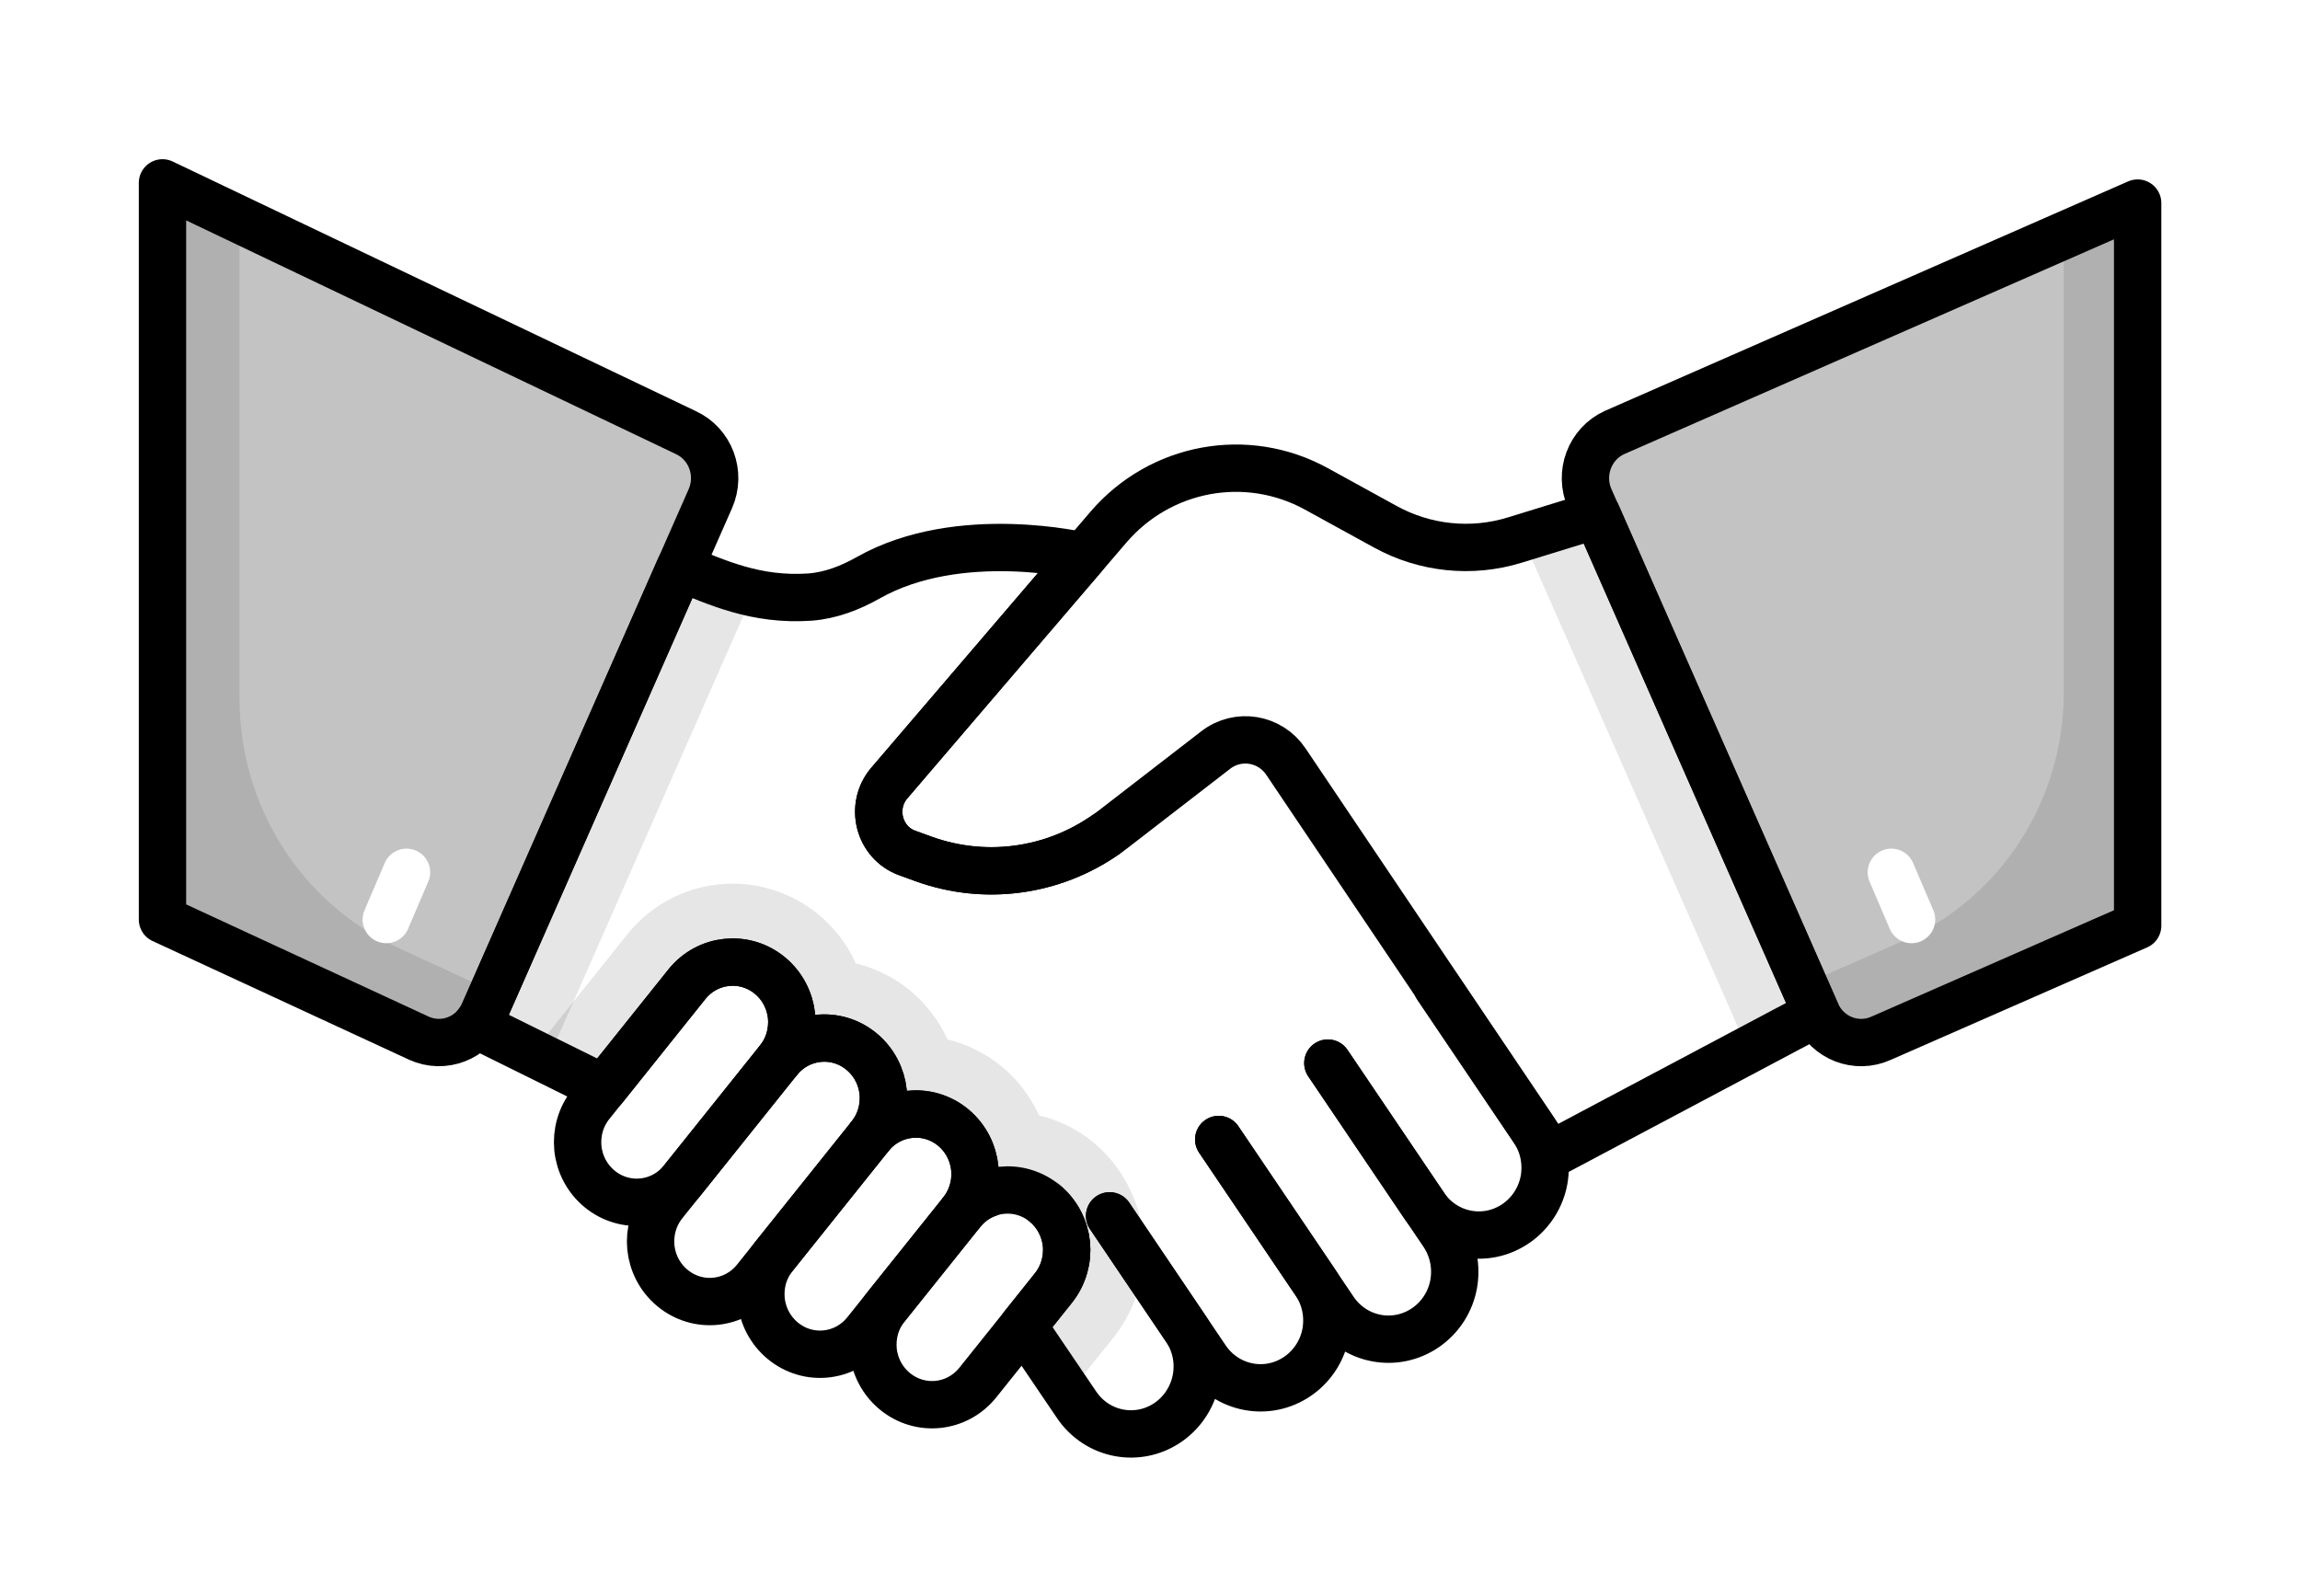
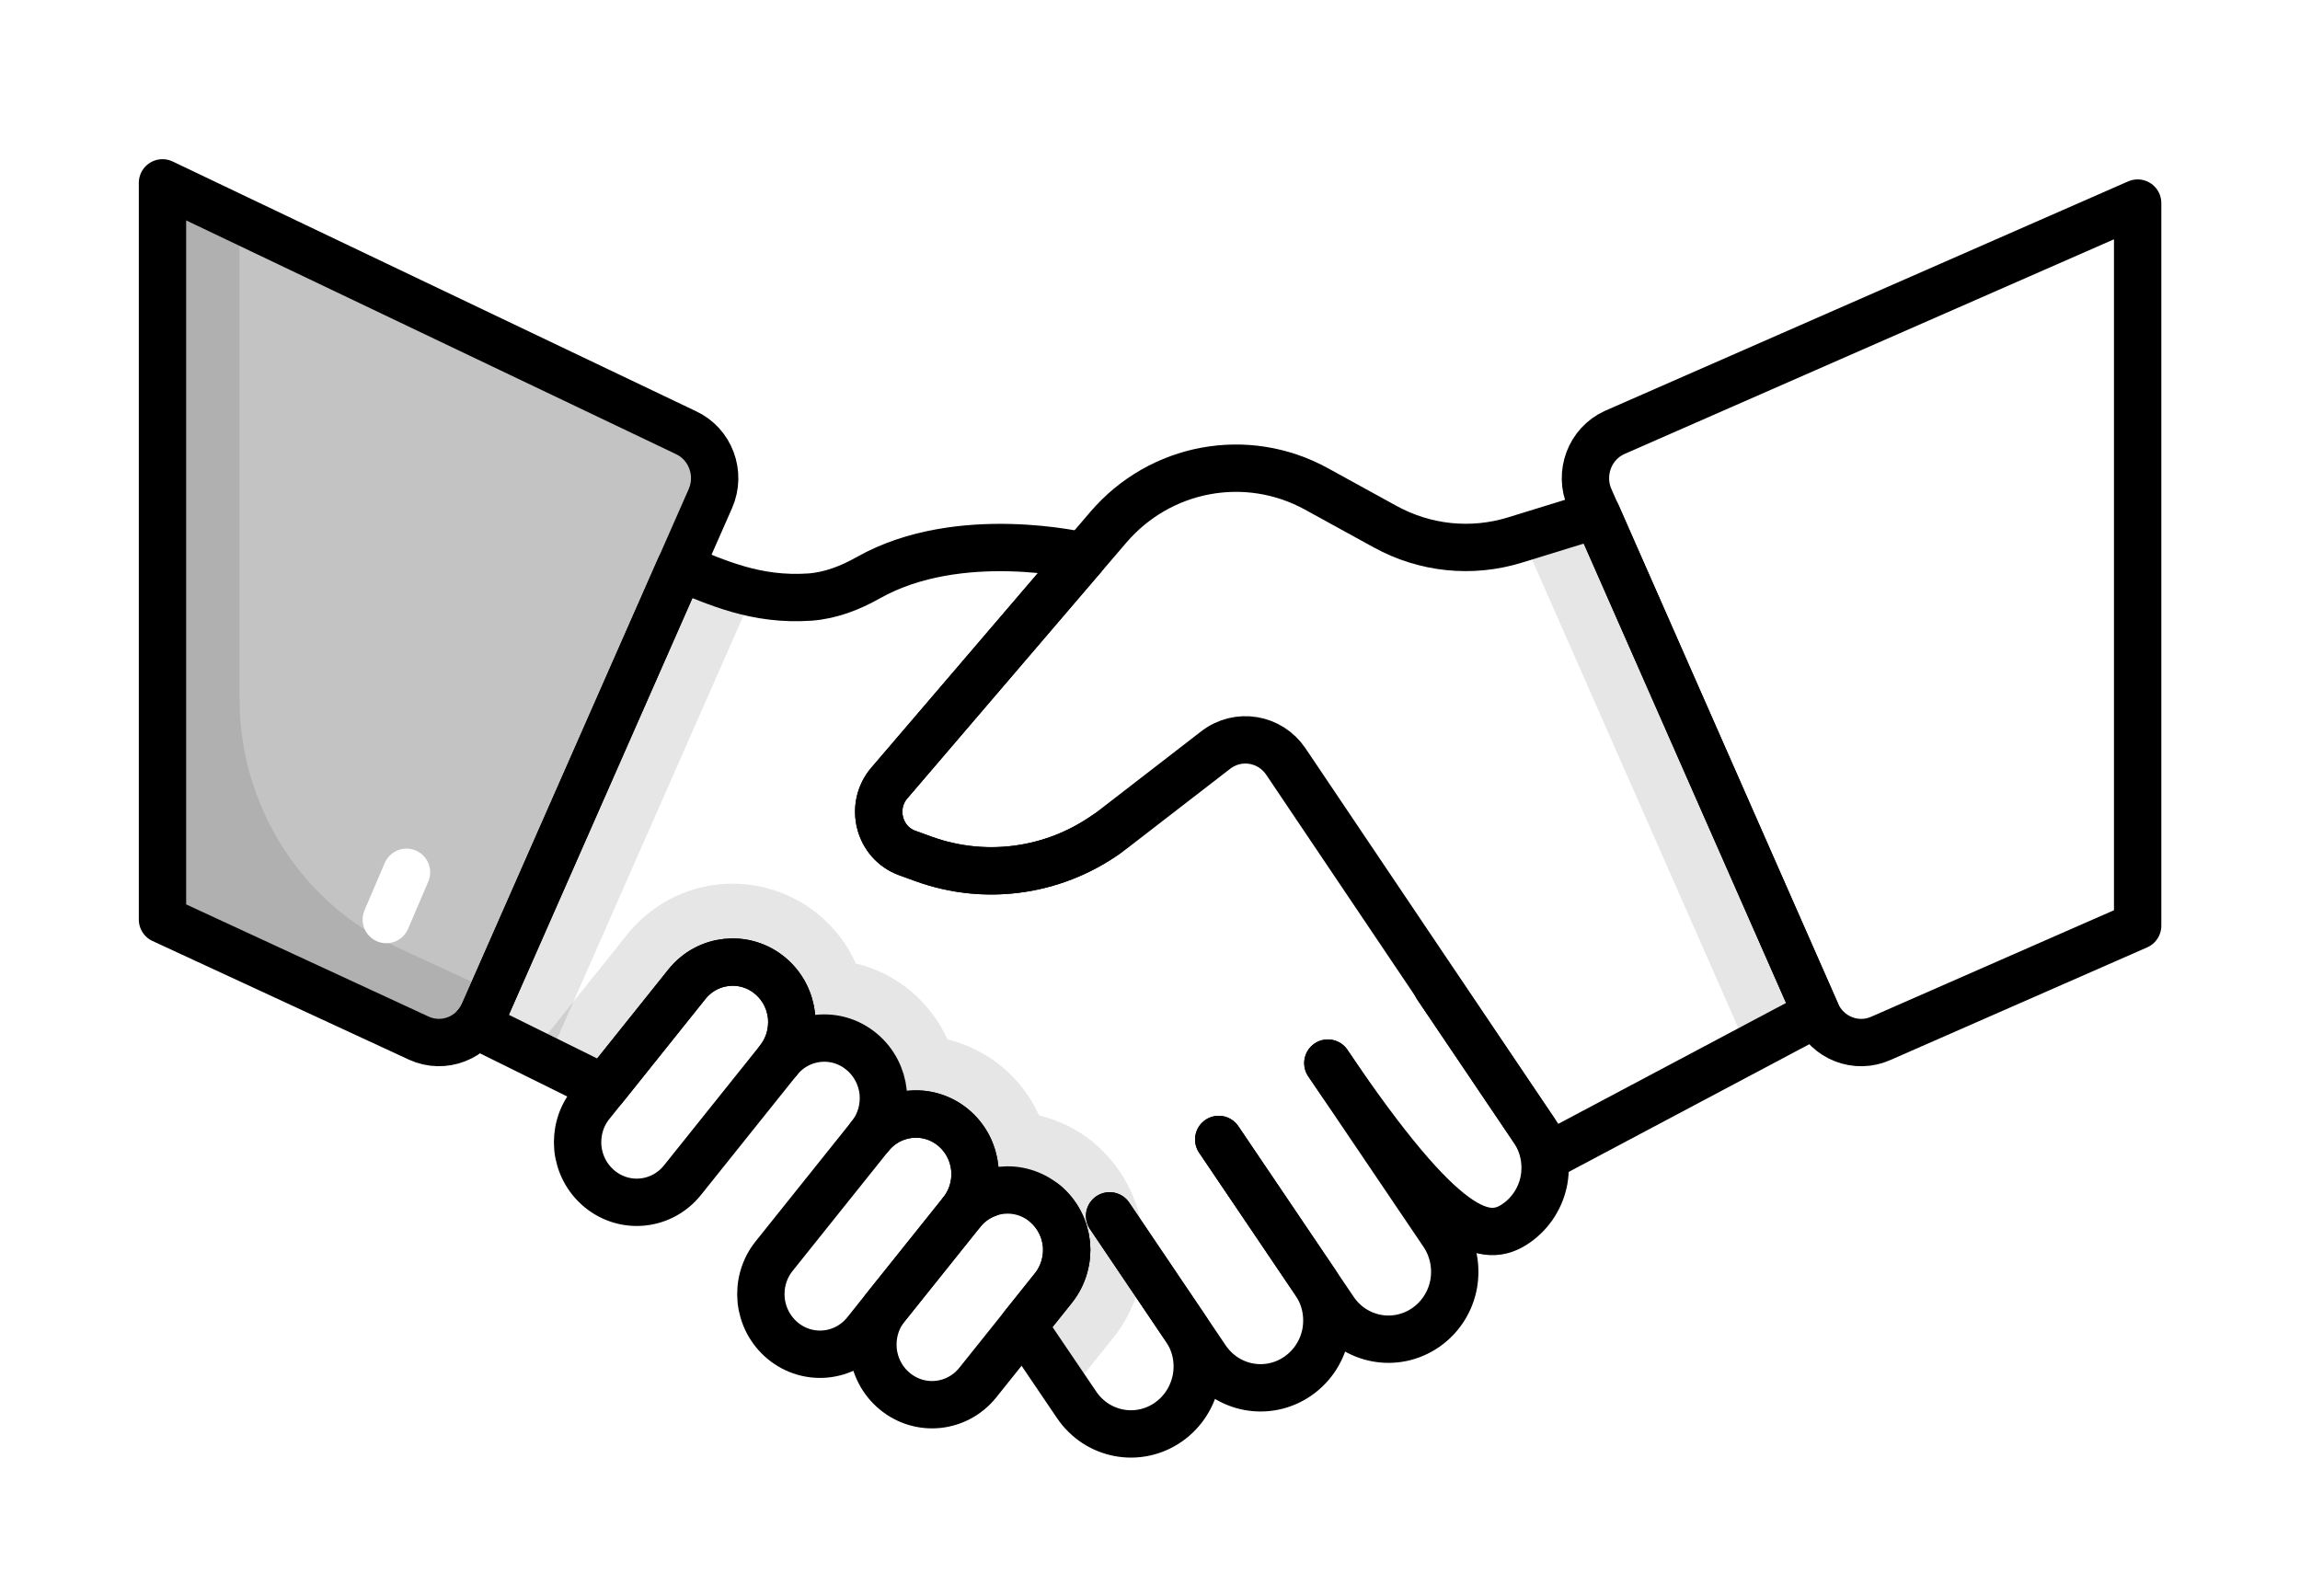
<svg xmlns="http://www.w3.org/2000/svg" width="85" height="59" viewBox="0 0 85 59" fill="none">
  <g filter="url(#filter0_d_164_693)">
-     <path d="M75 33.215L65.525 37.372C64.61 37.79 63.535 37.373 63.125 36.441L54.752 17.43C54.341 16.498 54.751 15.404 55.666 14.986L75 6.506V33.215Z" fill="#C3C3C3" />
-     <path opacity="0.1" d="M74.996 6.502V33.217L65.529 37.373C64.605 37.791 63.533 37.373 63.122 36.444L62.655 35.376C62.7 35.364 62.746 35.353 62.791 35.33L66.347 33.77C69.942 32.194 72.269 28.592 72.269 24.608V7.697L74.996 6.502Z" fill="black" />
    <path d="M2.005 32.987L11.479 37.371C12.395 37.789 13.469 37.372 13.88 36.44L22.253 17.429C22.663 16.497 22.254 15.403 21.338 14.985L2.005 5.759V32.987Z" fill="#C3C3C3" />
    <path opacity="0.1" d="M14.227 35.655L13.873 36.444C13.463 37.373 12.39 37.791 11.478 37.373L2 32.984V5.759L4.851 7.117V24.824C4.851 28.782 7.126 32.375 10.667 34.01L14.227 35.655Z" fill="black" />
    <path d="M24.77 38.188L21.225 42.617C20.461 43.572 19.09 43.715 18.152 42.937C17.686 42.55 17.413 42.002 17.356 41.439C17.303 40.872 17.454 40.288 17.839 39.809L21.384 35.38C22.144 34.429 23.519 34.282 24.456 35.06C24.923 35.447 25.195 35.995 25.253 36.558C25.305 37.125 25.15 37.712 24.77 38.188Z" fill="white" />
-     <path d="M28.156 40.995L23.923 46.286C23.158 47.241 21.787 47.383 20.85 46.605C20.383 46.219 20.111 45.671 20.054 45.108C20 44.541 20.152 43.957 20.536 43.478L24.77 38.187C25.531 37.236 26.905 37.09 27.843 37.868C28.309 38.254 28.582 38.802 28.639 39.365C28.691 39.932 28.536 40.521 28.156 40.995Z" fill="white" />
    <path d="M31.543 43.804L27.998 48.233C27.234 49.188 25.863 49.331 24.925 48.553C24.459 48.166 24.186 47.618 24.129 47.055C24.075 46.488 24.227 45.904 24.611 45.425L28.156 40.995C28.917 40.045 30.291 39.898 31.229 40.676C31.695 41.063 31.968 41.611 32.025 42.174C32.078 42.74 31.922 43.328 31.543 43.804Z" fill="white" />
    <path d="M34.929 46.611L32.138 50.099C31.374 51.053 30.003 51.196 29.065 50.418C28.599 50.032 28.326 49.484 28.269 48.921C28.216 48.354 28.367 47.77 28.752 47.291L31.543 43.803C32.303 42.852 33.678 42.706 34.615 43.484C35.082 43.87 35.354 44.418 35.411 44.981C35.464 45.548 35.309 46.136 34.929 46.611ZM63.134 36.468L60.613 37.803L53.302 41.681L52.663 40.74L49.002 35.295L48.991 35.283L43.516 27.145C42.934 26.274 41.748 26.088 40.927 26.727L37.152 29.641C35.145 31.185 32.498 31.603 30.126 30.744L29.533 30.523C28.472 30.152 28.13 28.805 28.86 27.946L36.034 19.563L36.958 18.483C38.874 16.243 42.068 15.65 44.645 17.067L47.189 18.472C48.66 19.273 50.382 19.459 51.979 18.959L52.264 18.878L55.013 18.031L63.122 36.444C63.134 36.444 63.134 36.456 63.134 36.468Z" fill="white" />
    <path d="M53.063 42.609C52.949 43.236 52.595 43.817 52.036 44.212C50.941 44.978 49.458 44.722 48.683 43.631L49.333 44.595C49.709 45.163 49.835 45.837 49.721 46.464C49.607 47.079 49.253 47.671 48.694 48.054C47.588 48.844 46.06 48.554 45.295 47.416L44.6 46.394C44.987 46.963 45.102 47.625 44.999 48.252C44.885 48.879 44.531 49.471 43.972 49.854C42.855 50.644 41.338 50.353 40.574 49.215L39.809 48.089C40.197 48.658 40.323 49.332 40.209 49.959C40.094 50.586 39.741 51.166 39.182 51.561C38.064 52.339 36.547 52.06 35.783 50.911L35.498 50.493L33.81 48.008L34.928 46.615C35.304 46.139 35.464 45.547 35.407 44.978C35.35 44.42 35.076 43.863 34.62 43.48L32.498 43.12C32.133 43.248 31.803 43.48 31.54 43.805C31.917 43.329 32.076 42.737 32.019 42.18C31.974 41.611 31.689 41.065 31.232 40.67C30.286 39.892 28.917 40.043 28.153 40.995C28.541 40.519 28.689 39.939 28.632 39.37C28.575 38.801 28.313 38.255 27.845 37.872C26.91 37.094 25.53 37.234 24.777 38.186C25.153 37.71 25.302 37.118 25.256 36.56C25.199 35.992 24.925 35.446 24.457 35.063C23.522 34.285 22.142 34.436 21.378 35.376L18.31 39.219L16.2 38.174L15.675 37.919L13.599 36.885C13.713 36.758 13.805 36.607 13.873 36.444L21.127 19.981C21.971 20.318 22.826 20.712 23.842 20.921C24.469 21.061 25.165 21.13 25.94 21.072C26.704 21.014 27.423 20.724 28.084 20.352C31.358 18.506 35.772 19.493 36.034 19.563C36.045 19.563 36.045 19.563 36.045 19.563L28.86 27.946C28.13 28.805 28.472 30.151 29.533 30.523L30.126 30.744C32.396 31.568 40.631 25.763 42.604 24.381L49.002 35.295L49.105 35.469L52.663 40.74C53.051 41.321 53.177 41.982 53.063 42.609Z" fill="white" />
    <path opacity="0.1" d="M38.247 44.688C38.372 46.069 37.984 47.393 37.141 48.449L35.498 50.493L33.81 48.008L34.928 46.615C35.304 46.139 35.464 45.547 35.407 44.978C35.35 44.42 35.076 43.863 34.62 43.48L32.498 43.12C32.133 43.248 31.803 43.48 31.54 43.805C31.917 43.329 32.076 42.737 32.019 42.18C31.974 41.611 31.689 41.065 31.232 40.67C30.286 39.892 28.917 40.043 28.153 40.995C28.541 40.52 28.689 39.939 28.632 39.37C28.575 38.801 28.313 38.255 27.845 37.872C26.91 37.094 25.53 37.234 24.777 38.186C25.153 37.71 25.302 37.118 25.256 36.56C25.199 35.992 24.925 35.446 24.457 35.063C23.522 34.285 22.142 34.436 21.378 35.376L18.31 39.219L16.2 38.174L15.675 37.919L19.177 33.542C20.135 32.346 21.561 31.661 23.078 31.661C24.229 31.661 25.359 32.067 26.26 32.81C26.841 33.298 27.32 33.913 27.628 34.61C28.358 34.784 29.054 35.132 29.647 35.62C30.24 36.119 30.708 36.734 31.016 37.419C31.746 37.594 32.441 37.942 33.035 38.43C33.616 38.917 34.084 39.533 34.403 40.229C35.133 40.403 35.829 40.74 36.41 41.228C37.448 42.087 38.11 43.341 38.247 44.688ZM63.134 36.468L60.613 37.803C60.579 37.745 60.545 37.687 60.522 37.629L52.264 18.878L55.013 18.03L63.122 36.444C63.134 36.444 63.134 36.456 63.134 36.468Z" fill="black" />
    <path opacity="0.1" d="M23.842 20.922L16.485 37.629C16.405 37.814 16.302 38 16.2 38.174L13.599 36.886C13.713 36.758 13.805 36.607 13.873 36.444L21.127 19.981C21.971 20.318 22.826 20.712 23.842 20.922Z" fill="black" />
    <path d="M63.134 36.462L53.302 41.681L43.522 27.149C42.937 26.279 41.755 26.084 40.929 26.722L37.151 29.641C35.143 31.191 32.505 31.606 30.132 30.746L29.532 30.529C28.477 30.147 28.131 28.802 28.867 27.943L36.959 18.489C38.881 16.245 42.073 15.655 44.648 17.069L47.196 18.469C48.662 19.275 50.383 19.453 51.979 18.962L55.021 18.025L63.126 36.44C63.129 36.445 63.129 36.456 63.134 36.462Z" stroke="black" stroke-width="1.75" stroke-miterlimit="10" stroke-linecap="round" stroke-linejoin="round" />
    <path d="M32.503 43.117C32.139 43.246 31.806 43.477 31.541 43.805C31.921 43.327 32.08 42.74 32.022 42.176C31.969 41.612 31.694 41.064 31.23 40.676C30.29 39.897 28.917 40.047 28.157 40.993C28.537 40.521 28.691 39.934 28.638 39.364C28.579 38.806 28.31 38.257 27.84 37.87C26.906 37.091 25.533 37.236 24.772 38.187C25.152 37.715 25.306 37.122 25.253 36.558C25.194 35.994 24.925 35.446 24.455 35.058C23.521 34.284 22.142 34.429 21.383 35.381L18.314 39.219L13.599 36.887C13.71 36.758 13.806 36.607 13.879 36.441L21.129 19.976C22.497 20.524 23.923 21.207 25.94 21.068C26.701 21.009 27.424 20.729 28.089 20.353C31.458 18.45 36.041 19.557 36.041 19.557L28.865 27.942C28.131 28.802 28.473 30.146 29.529 30.528L30.132 30.748C32.391 31.566 34.895 31.227 36.864 29.851" stroke="black" stroke-width="1.75" stroke-miterlimit="10" stroke-linecap="round" stroke-linejoin="round" />
    <path d="M24.77 38.188L21.225 42.617C20.461 43.572 19.09 43.715 18.152 42.937C17.686 42.55 17.413 42.002 17.356 41.439C17.303 40.872 17.454 40.288 17.839 39.809L21.384 35.38C22.144 34.429 23.519 34.282 24.456 35.06C24.923 35.447 25.195 35.995 25.253 36.558C25.305 37.125 25.15 37.712 24.77 38.188Z" stroke="black" stroke-width="1.75" stroke-miterlimit="10" stroke-linecap="round" stroke-linejoin="round" />
-     <path d="M28.156 40.995L23.923 46.286C23.158 47.241 21.787 47.383 20.85 46.605C20.383 46.219 20.111 45.671 20.054 45.108C20 44.541 20.152 43.957 20.536 43.478L24.77 38.187C25.531 37.236 26.905 37.09 27.843 37.868C28.309 38.254 28.582 38.802 28.639 39.365C28.691 39.932 28.536 40.521 28.156 40.995Z" stroke="black" stroke-width="1.75" stroke-miterlimit="10" stroke-linecap="round" stroke-linejoin="round" />
    <path d="M31.543 43.804L27.998 48.233C27.234 49.188 25.863 49.331 24.925 48.553C24.459 48.166 24.186 47.618 24.129 47.055C24.075 46.488 24.227 45.904 24.611 45.425L28.156 40.995C28.917 40.045 30.291 39.898 31.229 40.676C31.695 41.063 31.968 41.611 32.025 42.174C32.078 42.74 31.922 43.328 31.543 43.804Z" stroke="black" stroke-width="1.75" stroke-miterlimit="10" stroke-linecap="round" stroke-linejoin="round" />
-     <path d="M45.073 38.294L48.637 43.568C49.405 44.705 50.924 44.99 52.041 44.209C52.596 43.82 52.95 43.234 53.063 42.611C53.172 41.982 53.056 41.316 52.67 40.745L49.106 35.47M34.929 46.611L32.138 50.099C31.374 51.053 30.003 51.196 29.065 50.418C28.599 50.032 28.326 49.484 28.269 48.921C28.216 48.354 28.367 47.77 28.752 47.291L31.543 43.803C32.303 42.852 33.678 42.706 34.615 43.483C35.082 43.87 35.354 44.418 35.411 44.981C35.464 45.548 35.309 46.136 34.929 46.611Z" stroke="black" stroke-width="1.75" stroke-miterlimit="10" stroke-linecap="round" stroke-linejoin="round" />
+     <path d="M45.073 38.294C49.405 44.705 50.924 44.99 52.041 44.209C52.596 43.82 52.95 43.234 53.063 42.611C53.172 41.982 53.056 41.316 52.67 40.745L49.106 35.47M34.929 46.611L32.138 50.099C31.374 51.053 30.003 51.196 29.065 50.418C28.599 50.032 28.326 49.484 28.269 48.921C28.216 48.354 28.367 47.77 28.752 47.291L31.543 43.803C32.303 42.852 33.678 42.706 34.615 43.483C35.082 43.87 35.354 44.418 35.411 44.981C35.464 45.548 35.309 46.136 34.929 46.611Z" stroke="black" stroke-width="1.75" stroke-miterlimit="10" stroke-linecap="round" stroke-linejoin="round" />
    <path d="M41.04 41.116L45.298 47.417C46.065 48.554 47.584 48.839 48.701 48.058C49.257 47.669 49.61 47.083 49.723 46.459C49.833 45.831 49.716 45.165 49.331 44.593L45.073 38.293" stroke="black" stroke-width="1.75" stroke-miterlimit="10" stroke-linecap="round" stroke-linejoin="round" />
    <path d="M37.007 43.94L40.571 49.214C41.339 50.351 42.858 50.637 43.975 49.855C44.53 49.466 44.884 48.88 44.997 48.257C45.106 47.628 44.99 46.962 44.604 46.391L41.04 41.116" stroke="black" stroke-width="1.75" stroke-miterlimit="10" stroke-linecap="round" stroke-linejoin="round" />
    <path d="M37.007 43.939L39.81 48.094C40.202 48.664 40.317 49.33 40.206 49.959C40.09 50.582 39.742 51.168 39.182 51.561C38.068 52.34 36.547 52.055 35.782 50.915L33.812 48.007L34.927 46.609C35.306 46.136 35.465 45.544 35.413 44.98C35.354 44.416 35.08 43.868 34.615 43.48M75 33.215L65.525 37.372C64.61 37.79 63.535 37.373 63.125 36.441L54.752 17.43C54.341 16.498 54.751 15.404 55.666 14.986L75 6.506V33.215ZM2.005 32.987L11.479 37.371C12.395 37.789 13.469 37.372 13.88 36.44L22.253 17.429C22.663 16.497 22.254 15.403 21.338 14.985L2.005 5.759V32.987Z" stroke="black" stroke-width="1.75" stroke-miterlimit="10" stroke-linecap="round" stroke-linejoin="round" />
    <path d="M65.897 31.241L66.644 32.987" stroke="white" stroke-width="1.75" stroke-miterlimit="10" stroke-linecap="round" stroke-linejoin="round" />
    <path d="M10.276 32.987L11.023 31.241" stroke="white" stroke-width="1.75" stroke-miterlimit="10" stroke-linecap="round" stroke-linejoin="round" />
  </g>
  <defs>
    <filter id="filter0_d_164_693" x="0.13" y="0.884" width="84.745" height="57.991" filterUnits="userSpaceOnUse" color-interpolation-filters="sRGB">
      <feFlood flood-opacity="0" result="BackgroundImageFix" />
      <feColorMatrix in="SourceAlpha" type="matrix" values="0 0 0 0 0 0 0 0 0 0 0 0 0 0 0 0 0 0 127 0" result="hardAlpha" />
      <feOffset dx="4" dy="1" />
      <feGaussianBlur stdDeviation="2.5" />
      <feComposite in2="hardAlpha" operator="out" />
      <feColorMatrix type="matrix" values="0 0 0 0 0 0 0 0 0 0 0 0 0 0 0 0 0 0 0.25 0" />
      <feBlend mode="normal" in2="BackgroundImageFix" result="effect1_dropShadow_164_693" />
      <feBlend mode="normal" in="SourceGraphic" in2="effect1_dropShadow_164_693" result="shape" />
    </filter>
  </defs>
</svg>